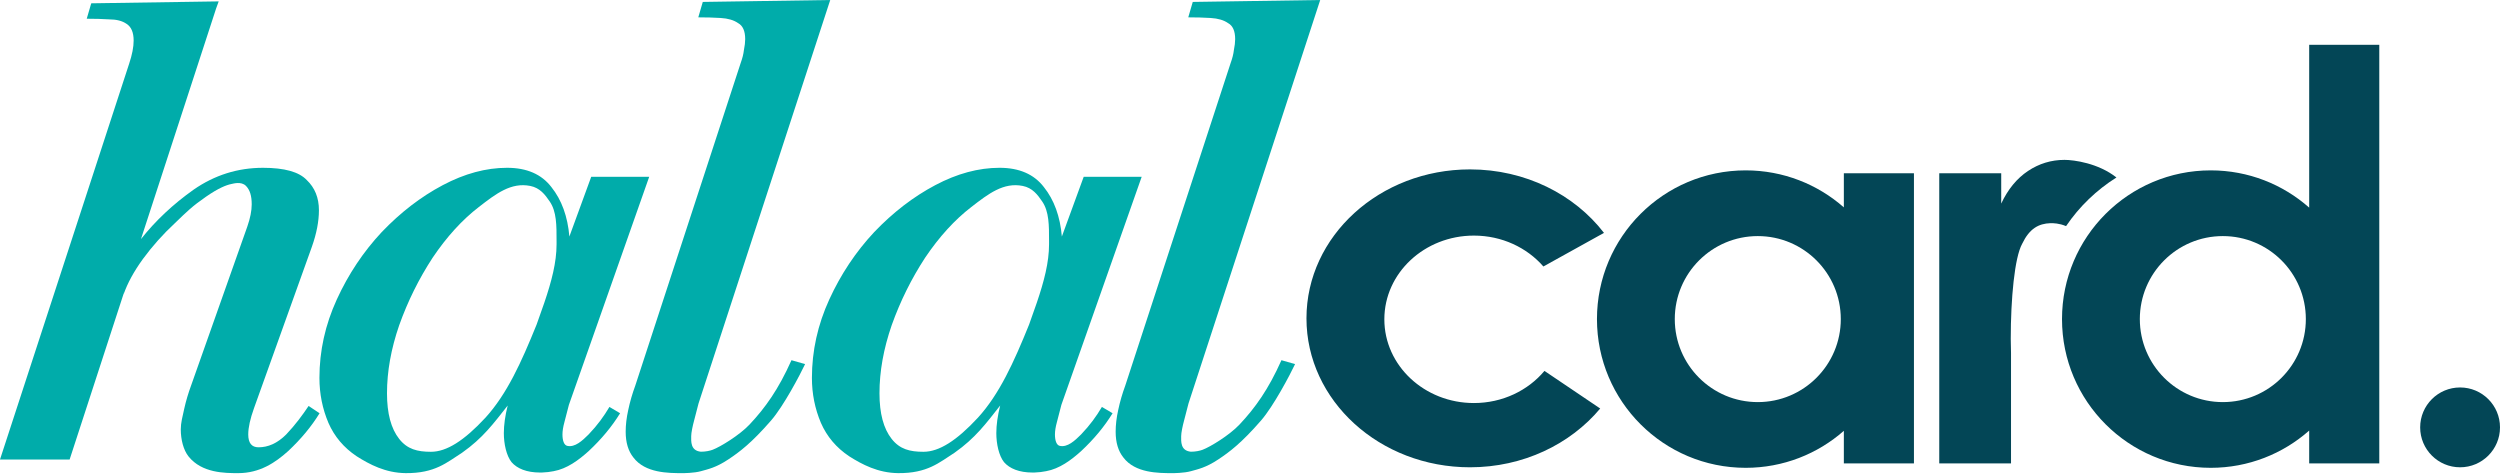
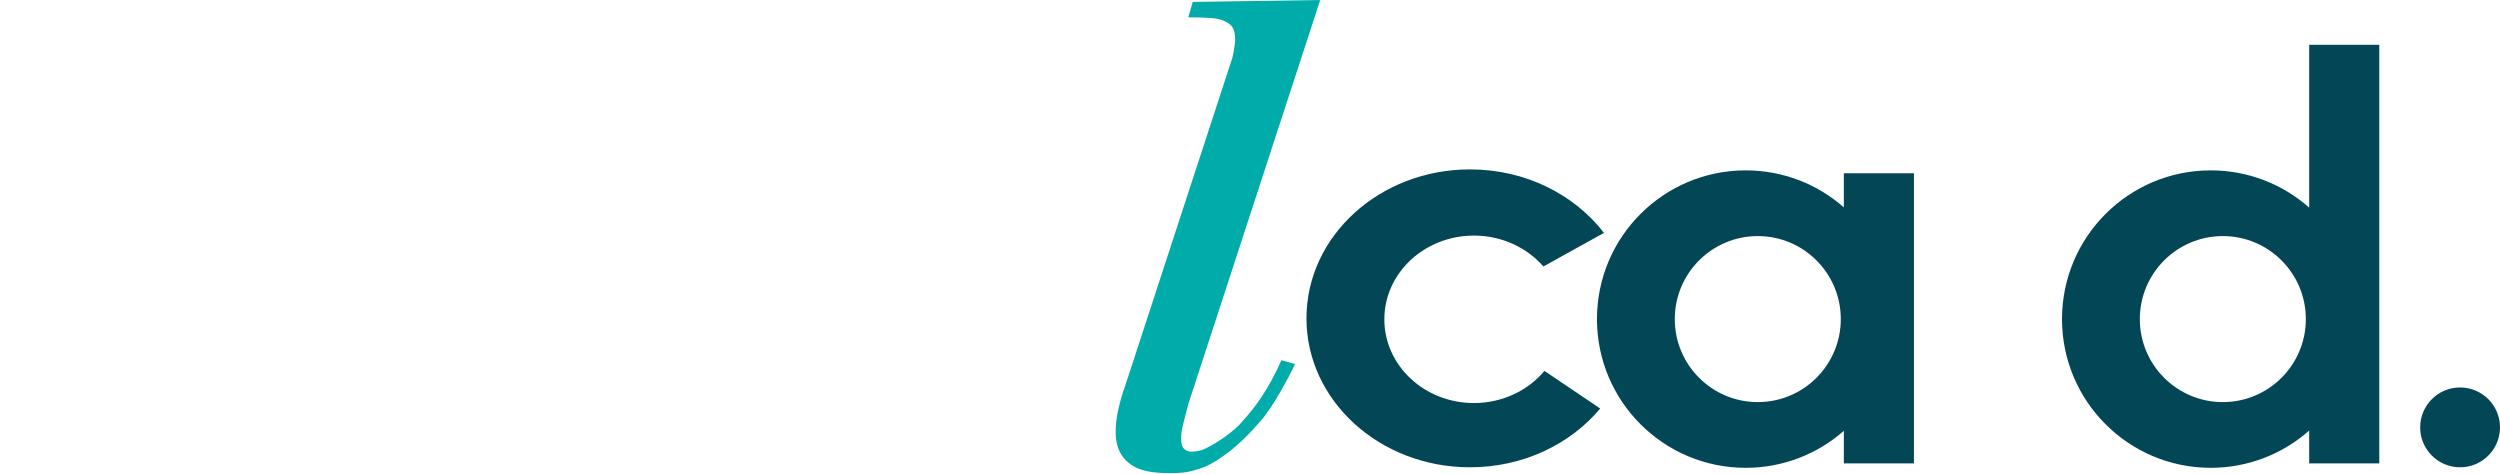
<svg xmlns="http://www.w3.org/2000/svg" width="786" height="149" viewBox="0 0 786 149" fill="none">
  <path fill-rule="evenodd" clip-rule="evenodd" d="M503.103 128.437C493.71 139.668 478.871 146.917 462.173 146.917C433.774 146.917 410.752 125.95 410.752 100.087C410.752 74.224 433.774 53.258 462.173 53.258C479.594 53.258 494.992 61.148 504.292 73.218L485.242 83.783C480.079 77.856 472.211 74.071 463.397 74.071C447.845 74.071 435.238 85.856 435.238 100.393C435.238 114.931 447.845 126.716 463.397 126.716C472.404 126.716 480.423 122.763 485.577 116.612L503.103 128.437Z" fill="#034656" />
-   <path d="M214.466 148.752C210.181 148.752 202.835 148.752 199.138 143.831C197.522 141.811 196.714 139.117 196.714 135.75C196.714 133.596 196.983 131.306 197.522 128.882C198.061 126.323 198.801 123.764 199.744 121.206L232.874 19.797C233.412 18.316 233.749 16.969 233.884 15.757C234.153 14.41 234.288 13.265 234.288 12.323C234.288 9.764 233.547 8.08 232.066 7.272C230.719 6.33 228.901 5.791 226.611 5.656C224.456 5.522 222.1 5.454 219.541 5.454L220.955 0.606L261.026 0L219.614 126.862C219.076 128.882 218.604 130.7 218.2 132.316C217.796 133.798 217.313 136.044 217.313 137.121C217.313 138.652 217.007 141.713 220.374 142.019C221.904 142.019 223.23 141.713 224.047 141.407C226.495 140.488 232.514 136.81 235.677 133.449C240.575 128.245 244.761 122.402 248.839 113.248L253.124 114.472C251.568 117.757 246.39 127.648 242.411 132.224C236.29 139.264 232.488 142.127 228.944 144.467C225.005 147.075 222.516 147.528 220.374 148.14C218.231 148.752 214.664 148.771 214.466 148.752Z" fill="#00ACAA" />
  <path d="M368.514 148.752C364.229 148.752 356.883 148.752 353.186 143.831C351.57 141.811 350.762 139.117 350.762 135.75C350.762 133.596 351.031 131.306 351.57 128.882C352.108 126.323 352.849 123.764 353.792 121.206L386.921 19.797C387.46 18.316 387.797 16.969 387.931 15.757C388.201 14.41 388.335 13.265 388.335 12.323C388.335 9.764 387.595 8.08 386.113 7.272C384.767 6.33 382.949 5.791 380.659 5.656C378.504 5.522 376.148 5.454 373.589 5.454L375.003 0.606L415.074 0L373.662 126.862C373.124 128.882 372.652 130.7 372.248 132.316C371.844 133.798 371.361 136.044 371.361 137.121C371.361 138.652 371.055 141.713 374.422 142.019C375.952 142.019 377.278 141.713 378.094 141.407C380.543 140.488 386.562 136.81 389.725 133.449C394.622 128.245 398.809 122.402 402.886 113.248L407.172 114.472C405.616 117.757 400.438 127.648 396.459 132.224C390.337 139.264 386.535 142.127 382.992 144.467C379.052 147.075 376.564 147.528 374.422 148.14C372.279 148.752 368.712 148.771 368.514 148.752Z" fill="#00ACAA" />
-   <path fill-rule="evenodd" clip-rule="evenodd" d="M112.146 143.456C116.186 146.015 121.212 148.692 127.541 148.751C136.763 148.837 140.488 145.385 145.294 142.324C151.813 137.733 155.18 133.142 159.618 127.497C158.81 130.729 158.406 133.625 158.406 136.184C158.406 139.551 159.214 143.282 160.83 145.302C162.581 147.322 165.605 148.565 169.78 148.565C169.954 148.565 170.127 148.563 170.3 148.559C170.3 148.561 170.3 148.563 170.3 148.565C170.372 148.562 170.445 148.558 170.517 148.553C171.742 148.513 172.924 148.374 174.065 148.139C178.265 147.385 181.922 144.664 185.059 141.841C189.099 138.07 192.398 134.097 194.957 129.922L191.603 127.938C189.852 130.901 187.887 133.625 185.059 136.588C183.074 138.573 180.749 140.723 178.35 140.181C177.303 139.945 176.838 138.459 176.838 136.588C176.838 135.51 177.04 134.231 177.444 132.75C177.848 131.133 178.32 129.315 178.858 127.295L204.109 55.582H185.88L179.011 74.369C178.473 68.039 176.587 62.854 173.355 58.814C170.258 54.774 165.611 52.754 159.416 52.754C152.817 52.754 146.084 54.572 139.215 58.208C132.347 61.844 125.95 66.76 120.025 72.955C114.234 79.15 109.52 86.22 105.884 94.166C102.248 102.112 100.43 110.327 100.43 118.811C100.43 123.794 101.372 128.507 103.258 132.952C105.143 137.261 108.106 140.763 112.146 143.456ZM152.639 131.305C145.906 138.577 140.396 142.042 135.499 142.042C131.19 142.042 128.068 141.234 125.509 138.002C122.95 134.77 121.671 129.989 121.671 123.659C121.671 116.791 122.95 109.653 125.509 102.246C128.202 94.704 131.704 87.634 136.013 81.035C140.458 74.436 145.306 69.117 150.558 65.076C155.945 60.902 160.683 57.252 166.719 58.459C169.78 59.072 171.383 61.214 172.84 63.356C174.998 66.53 174.992 70.78 174.984 75.882C174.983 76.192 174.983 76.507 174.983 76.824C174.983 82.48 173.422 88.442 171.133 95.176L168.709 102.044C163.861 114.03 159.373 123.898 152.639 131.305Z" fill="#00ACAA" />
-   <path fill-rule="evenodd" clip-rule="evenodd" d="M266.983 143.456C271.023 146.015 276.049 148.692 282.378 148.751C291.6 148.837 295.325 145.385 300.13 142.324C306.65 137.733 310.017 133.142 314.455 127.497C313.647 130.729 313.243 133.625 313.243 136.184C313.243 139.551 314.051 143.282 315.667 145.302C317.418 147.322 320.442 148.565 324.616 148.565C324.791 148.565 324.964 148.563 325.137 148.559C325.137 148.561 325.137 148.563 325.137 148.565C325.209 148.562 325.281 148.558 325.354 148.553C326.579 148.513 327.761 148.374 328.902 148.139C333.102 147.385 336.759 144.664 339.896 141.841C343.936 138.07 347.235 134.097 349.794 129.922L346.44 127.938C344.689 130.901 342.724 133.625 339.896 136.588C337.911 138.573 335.586 140.723 333.187 140.181C332.14 139.945 331.675 138.459 331.675 136.588C331.675 135.51 331.877 134.231 332.281 132.75C332.685 131.133 333.157 129.315 333.695 127.295L358.946 55.582H340.717L333.848 74.369C333.31 68.039 331.424 62.854 328.192 58.814C325.095 54.774 320.448 52.754 314.253 52.754C307.654 52.754 300.921 54.572 294.052 58.208C287.184 61.844 280.787 66.76 274.862 72.955C269.071 79.15 264.357 86.22 260.721 94.166C257.085 102.112 255.267 110.327 255.267 118.811C255.267 123.794 256.209 128.507 258.095 132.952C259.98 137.261 262.943 140.763 266.983 143.456ZM307.476 131.305C300.743 138.577 295.233 142.042 290.336 142.042C286.027 142.042 282.905 141.234 280.346 138.002C277.787 134.77 276.508 129.989 276.508 123.659C276.508 116.791 277.787 109.653 280.346 102.246C283.039 94.704 286.541 87.634 290.85 81.035C295.294 74.436 300.143 69.117 305.395 65.076C310.782 60.902 315.52 57.252 321.556 58.459C324.616 59.072 326.22 61.214 327.677 63.356C329.835 66.53 329.829 70.78 329.821 75.882C329.82 76.192 329.82 76.507 329.82 76.824C329.82 82.48 328.259 88.442 325.97 95.176L323.546 102.044C318.698 114.03 314.21 123.898 307.476 131.305Z" fill="#00ACAA" />
-   <path d="M21.89 144.468H0L40.604 20.03C41.547 17.202 42.018 14.778 42.018 12.758C42.018 10.199 41.277 8.449 39.796 7.506C38.449 6.563 36.631 6.092 34.342 6.092C32.187 5.957 29.83 5.89 27.271 5.89L28.685 1.042L68.757 0.436L67.949 2.658L44.313 75.179C48.892 69.388 54.414 64.203 60.878 59.624C67.477 55.045 74.75 52.756 82.695 52.756C89.429 52.756 94.008 54.035 96.432 56.594C98.991 59.018 100.27 62.183 100.27 66.089C100.27 69.59 99.529 73.428 98.048 77.603L79.867 128.307C78.655 131.674 78.049 134.435 78.049 136.59C78.049 139.283 79.126 140.63 81.281 140.63C84.244 140.63 87.158 139.418 89.986 136.59C92.814 133.627 95.189 130.388 97.026 127.634L100.472 129.924C97.913 134.098 94.614 138.071 90.574 141.842C86.534 145.478 81.63 148.753 74.896 148.753C70.721 148.753 63.473 148.753 59.286 143.519C57.67 141.499 56.838 138.211 56.838 134.979C56.838 132.959 57.389 130.909 57.928 128.485C58.466 126.061 59.207 123.569 60.15 121.011L77.725 71.316C78.667 68.623 79.139 66.266 79.139 64.246C79.139 61.553 78.569 59.715 77.345 58.461C75.814 56.893 73.191 57.791 72.754 57.849C71.223 58.155 68.775 59.073 64.796 61.828C60.375 64.888 58.791 66.493 55.02 70.129C51.249 73.63 47.882 77.401 44.919 81.441C42.091 85.347 40.071 89.05 38.859 92.552L39.061 91.744L21.89 144.468Z" fill="#00ACAA" />
  <path fill-rule="evenodd" clip-rule="evenodd" d="M579.706 135.449C571.472 142.69 560.67 147.082 548.843 147.082C523.019 147.082 502.084 126.147 502.084 100.323C502.084 74.499 523.019 53.565 548.843 53.565C560.67 53.565 571.472 57.956 579.706 65.197V54.481H601.744V145.692H579.706V135.449ZM578.746 100.323C578.746 114.737 567.062 126.421 552.649 126.421C538.235 126.421 526.551 114.737 526.551 100.323C526.551 85.91 538.235 74.225 552.649 74.225C567.062 74.225 578.746 85.91 578.746 100.323Z" fill="#034656" />
-   <path fill-rule="evenodd" clip-rule="evenodd" d="M665.407 55.803C659.127 59.747 653.727 64.965 649.57 71.093C647.352 70.165 645.582 70.165 644.669 70.165C640.922 70.3 638.06 71.861 635.761 76.659C633.374 80.989 632.181 93.894 632.181 106.55L632.264 110.963V145.692H609.701V54.481H629.183V64.004C631.293 59.508 634.096 56.094 637.593 53.763C641.089 51.431 644.919 50.266 649.082 50.266C651.984 50.266 659.704 51.279 665.407 55.803Z" fill="#034656" />
  <path fill-rule="evenodd" clip-rule="evenodd" d="M748.047 14.08H726.009V65.278C717.763 57.989 706.925 53.565 695.054 53.565C669.229 53.565 648.295 74.499 648.295 100.324C648.295 126.148 669.229 147.082 695.054 147.082C706.925 147.082 717.763 142.658 726.009 135.369V145.692H748.047V14.08ZM724.957 100.324C724.957 114.737 713.273 126.421 698.859 126.421C684.446 126.421 672.762 114.737 672.762 100.324C672.762 85.91 684.446 74.226 698.859 74.226C713.273 74.226 724.957 85.91 724.957 100.324Z" fill="#034656" />
  <circle cx="773.451" cy="134.367" r="12.549" fill="#034656" />
</svg>